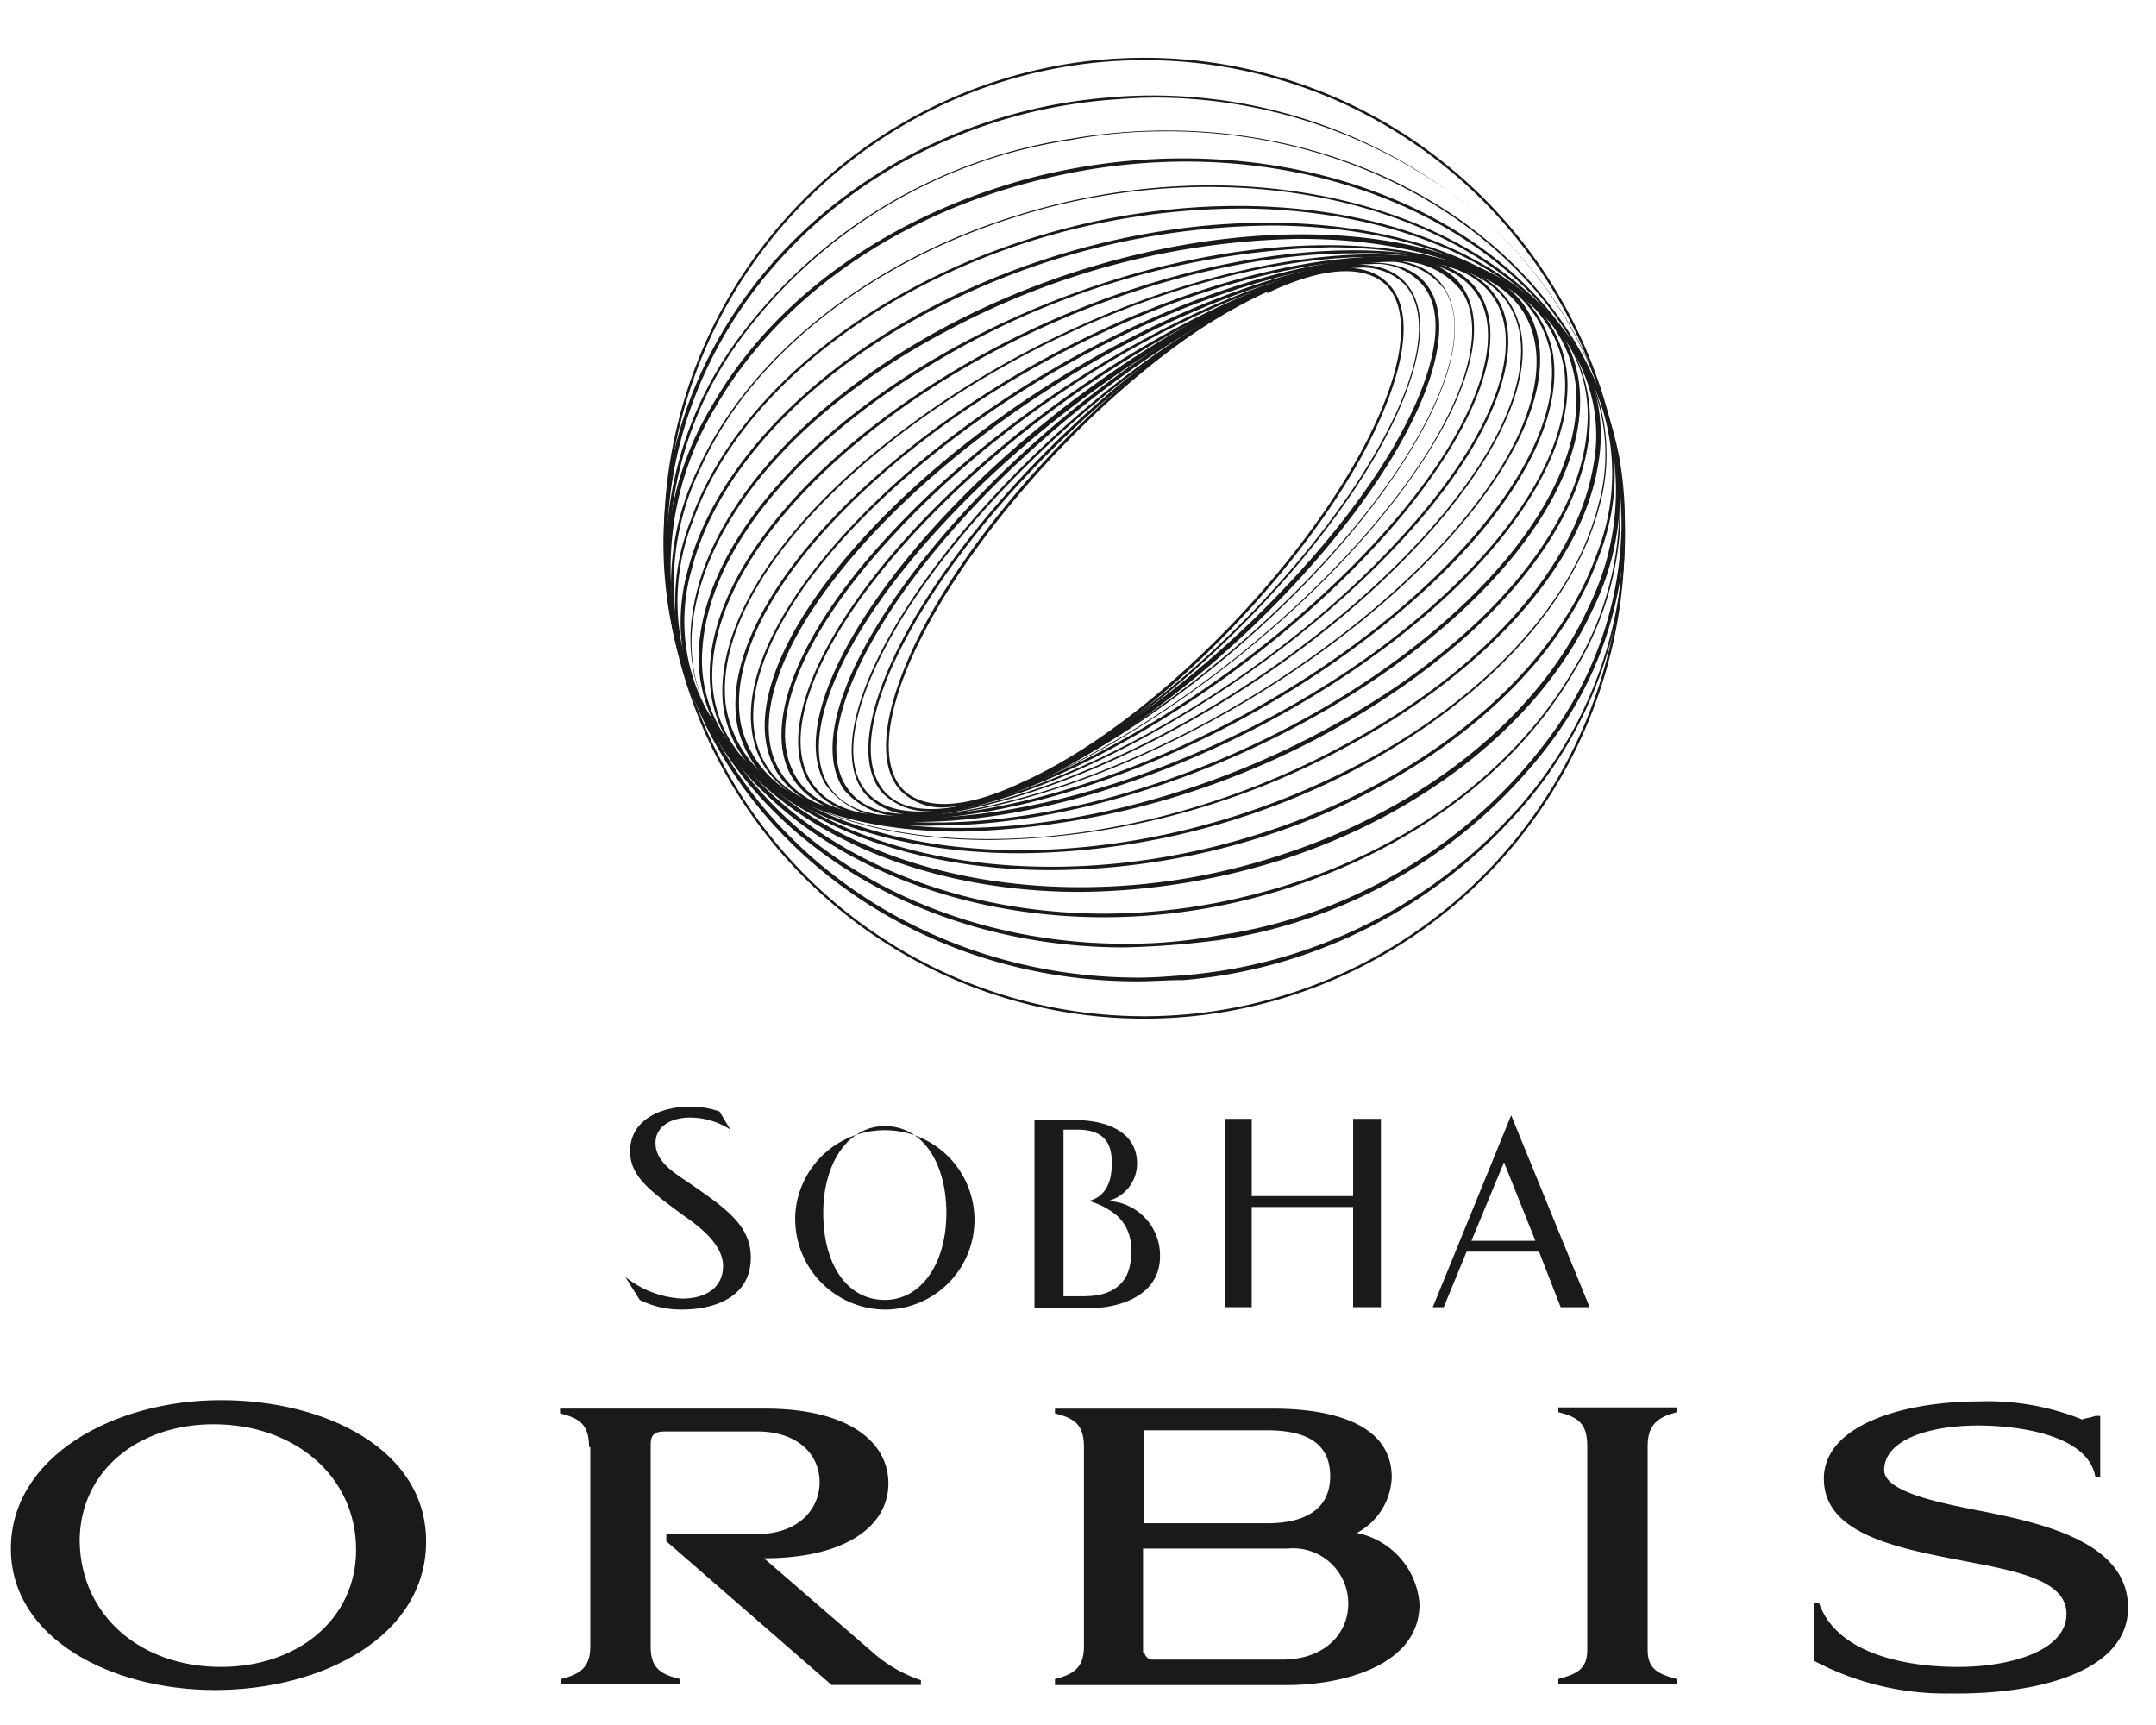
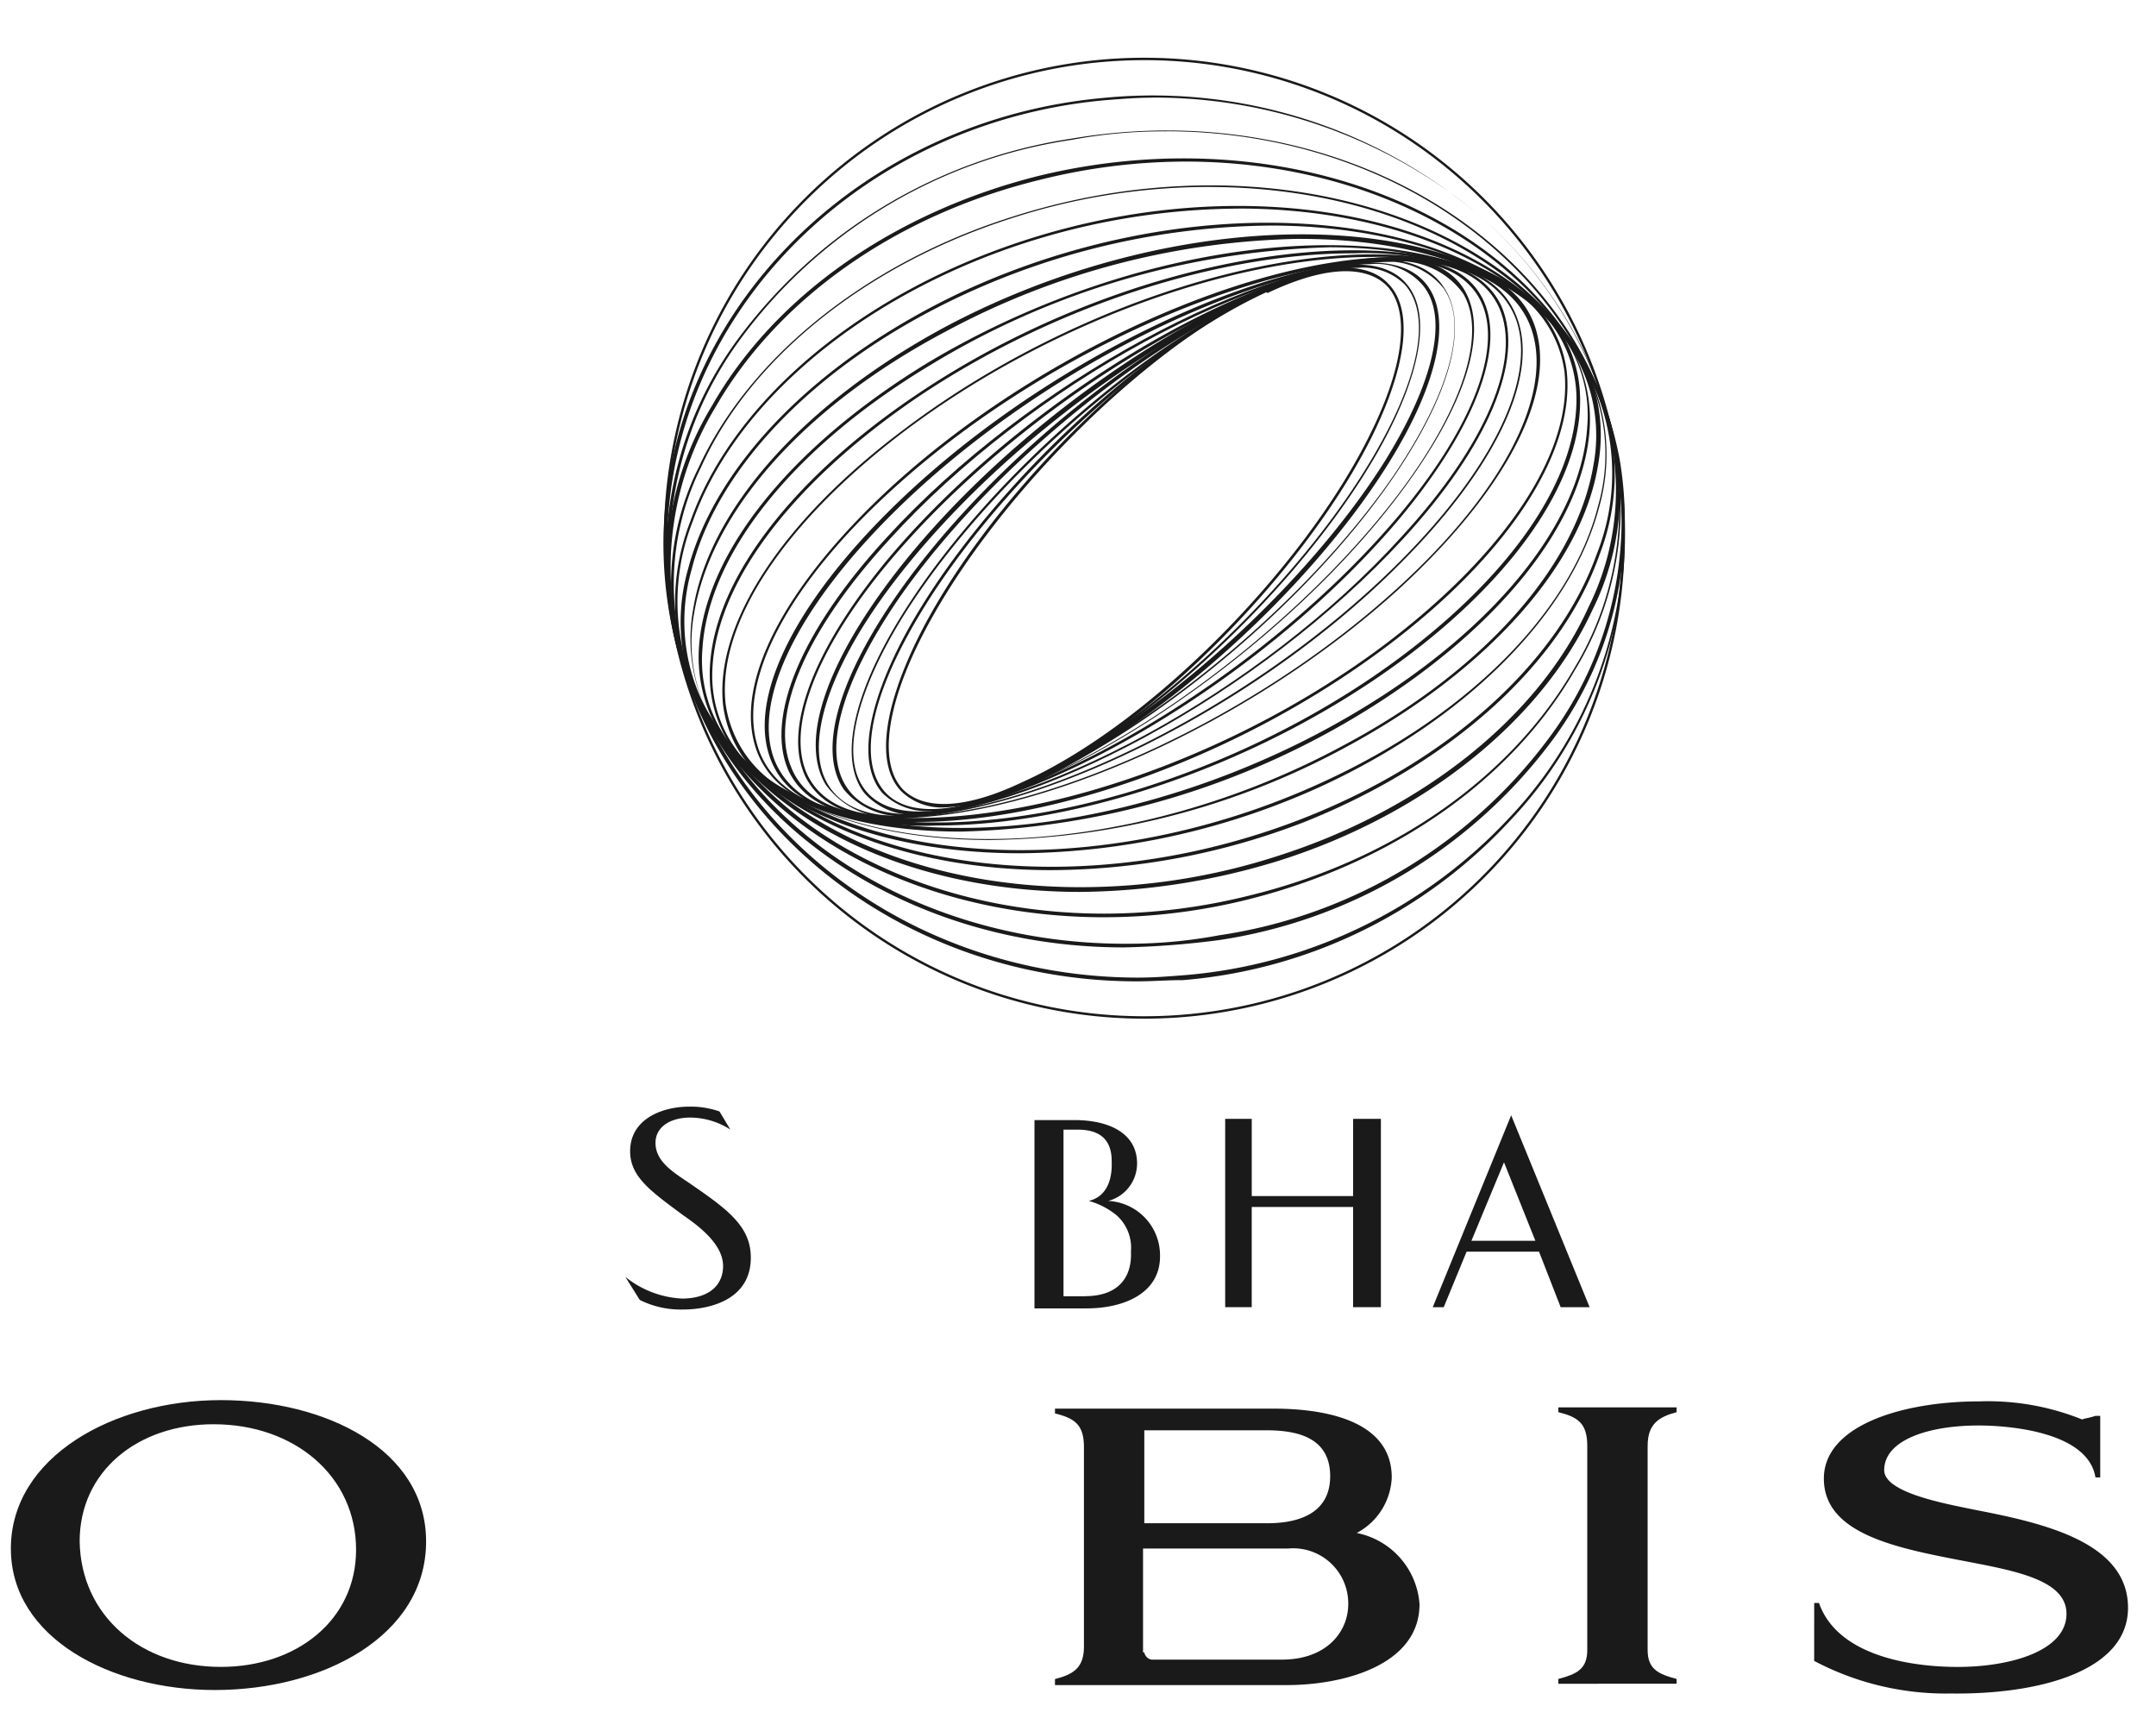
<svg xmlns="http://www.w3.org/2000/svg" width="90" height="72" viewBox="0 0 90 72">
  <defs>
    <clipPath id="clip-path">
      <rect id="Rectangle_13993" data-name="Rectangle 13993" width="120" height="94" transform="translate(-0.432 0.818)" />
    </clipPath>
    <clipPath id="clip-Sobha_orbit">
      <rect width="90" height="72" />
    </clipPath>
  </defs>
  <g id="Sobha_orbit" data-name="Sobha orbit" clip-path="url(#clip-Sobha_orbit)">
    <g id="Sobha_orbit-2" data-name="Sobha orbit" transform="translate(-11.568 -7.818)" clip-path="url(#clip-path)">
      <g id="orbis-01-3" transform="translate(12.022 10.228)">
        <g id="Group_71615" data-name="Group 71615" transform="translate(0 56.03)">
          <g id="Group_71614" data-name="Group 71614">
            <path id="Path_97966" data-name="Path 97966" d="M71.067,119.9c4.384,0,8.566,2.066,8.566,5.9,0,3.93-4.283,6.2-8.818,6.2-4.333,0-8.515-2.167-8.515-5.9C62.3,122.268,66.583,119.9,71.067,119.9Zm0,11.135c3.175,0,5.643-1.965,5.643-4.888,0-3.074-2.569-5.24-5.946-5.24-3.175,0-5.593,1.965-5.593,4.888C65.225,128.919,67.742,131.035,71.067,131.035Z" transform="translate(-62.3 -119.9)" fill="#1a1a1a" />
-             <path id="Path_97967" data-name="Path 97967" d="M109.009,122.211c0-.955-.4-1.209-1.209-1.411v-.2h8.566c3.426,0,5.139,1.36,5.139,3.124s-1.764,3.124-5.193,3.124l4.485,3.88a5.858,5.858,0,0,0,2.066,1.209v.2h-3.729l-6.9-6v-.3h3.779c1.764,0,2.62-1.058,2.62-2.167s-.856-2.116-2.62-2.116h-3.675c-.454,0-.756,0-.756.554v8.416c0,.907.4,1.159,1.209,1.36v.2h-4.938v-.2c.806-.2,1.209-.5,1.209-1.36v-8.315Z" transform="translate(-84.874 -120.247)" fill="#1a1a1a" />
            <path id="Path_97968" data-name="Path 97968" d="M148.8,132.088v-.2c.806-.2,1.209-.5,1.209-1.36v-8.315c0-.955-.4-1.209-1.209-1.411v-.2h9.12c2.167,0,4.938.5,4.938,2.872a2.746,2.746,0,0,1-1.461,2.318,3.264,3.264,0,0,1,2.62,2.973c0,2.519-3.124,3.376-5.542,3.376H148.8Zm3.729-10.531v3.829h5.139c1.108,0,2.62-.3,2.62-1.965s-1.461-1.915-2.67-1.915h-5.089Zm0,9.221a.374.374,0,0,0,.3.3h5.442c1.865,0,2.771-1.159,2.771-2.318a2.3,2.3,0,0,0-2.519-2.318h-6.047v4.333Z" transform="translate(-105.215 -120.247)" fill="#1a1a1a" />
            <path id="Path_97969" data-name="Path 97969" d="M195.438,120.5v.2c-.756.2-1.209.5-1.209,1.411v8.515c0,.806.454,1.007,1.209,1.209v.2H190.5v-.2c.756-.2,1.209-.4,1.209-1.209v-8.516c0-.955-.4-1.209-1.209-1.411v-.2Z" transform="translate(-125.904 -120.197)" fill="#1a1a1a" />
            <path id="Path_97970" data-name="Path 97970" d="M211.7,128.413h.2c.756,2.167,3.729,2.67,5.795,2.67,2.167,0,4.536-.657,4.536-2.217,0-1.36-1.965-1.764-4.081-2.167-2.872-.554-6.047-1.108-6.047-3.477,0-2.217,3.275-3.223,6.5-3.223a10.519,10.519,0,0,1,4.283.756c.1-.05.252-.05.554-.151h.2v2.569h-.2c-.3-1.865-3.477-2.167-4.888-2.167-2.066,0-3.93.6-3.93,1.865,0,.955,2.62,1.411,3.829,1.663,2.872.554,6.349,1.36,6.349,4.081,0,2.67-3.779,3.628-7.407,3.577a11.756,11.756,0,0,1-5.694-1.36Z" transform="translate(-136.422 -119.947)" fill="#1a1a1a" />
          </g>
        </g>
        <g id="Group_71659" data-name="Group 71659" transform="translate(27.241 0)">
          <g id="Group_71658" data-name="Group 71658" transform="translate(0)">
            <g id="Group_71617" data-name="Group 71617" transform="translate(9.293 8.767)">
              <g id="Group_71616" data-name="Group 71616" transform="translate(0 0)">
                <path id="Path_97971" data-name="Path 97971" d="M137.273,48.623a2.436,2.436,0,0,1-1.814-.657c-1.058-1.058-.806-3.326.6-6.248,2.771-5.694,9.322-12.3,14.563-14.713,2.368-1.108,4.232-1.209,5.139-.252,1.058,1.058.806,3.326-.6,6.248C152.39,38.7,145.84,45.3,140.6,47.715a8.272,8.272,0,0,1-3.326.908Zm13.353-21.568v.05c-5.193,2.418-11.69,9.019-14.461,14.663-1.411,2.872-1.611,5.089-.657,6.1.907.907,2.67.806,4.988-.3,5.29-2.368,11.791-8.919,14.563-14.612,1.411-2.872,1.611-5.089.657-6.1-.907-.907-2.67-.806-4.988.3Z" transform="translate(-134.808 -26.1)" fill="#1a1a1a" />
              </g>
            </g>
            <g id="Group_71619" data-name="Group 71619" transform="translate(8.555 8.632)">
              <g id="Group_71618" data-name="Group 71618" transform="translate(0 0)">
                <path id="Path_97972" data-name="Path 97972" d="M135.992,48.642a2.665,2.665,0,0,1-2.066-.756c-1.058-1.209-.657-3.678,1.058-6.8,3.275-5.9,10.329-12.445,15.771-14.563,2.368-.955,4.182-.907,5.039.1,1.058,1.209.657,3.678-1.058,6.8-3.275,5.9-10.329,12.445-15.771,14.563A7.965,7.965,0,0,1,135.992,48.642Zm17.786-22.674a8.388,8.388,0,0,0-2.973.657c-5.391,2.116-12.445,8.616-15.721,14.511-1.713,3.074-2.116,5.491-1.058,6.7.856.955,2.57.955,4.938.05,5.391-2.116,12.445-8.616,15.721-14.511,1.713-3.074,2.116-5.491,1.058-6.7a2.483,2.483,0,0,0-1.964-.707Z" transform="translate(-133.344 -25.832)" fill="#1a1a1a" />
              </g>
            </g>
            <g id="Group_71621" data-name="Group 71621" transform="translate(7.858 8.547)">
              <g id="Group_71620" data-name="Group 71620" transform="translate(0 0)">
                <path id="Path_97973" data-name="Path 97973" d="M134.8,48.708a2.757,2.757,0,0,1-2.318-.907c-1.058-1.36-.5-4.081,1.562-7.407,3.779-6.1,11.387-12.5,16.98-14.259,2.368-.756,4.132-.6,4.938.454,1.058,1.36.5,4.081-1.562,7.407-3.779,6.1-11.387,12.5-16.98,14.259a9.228,9.228,0,0,1-2.62.454ZM153.6,25.73a8.645,8.645,0,0,0-2.569.454C145.484,28,137.875,34.4,134.1,40.443c-2.016,3.275-2.62,5.946-1.562,7.256.806,1.007,2.519,1.159,4.787.4,5.593-1.764,13.151-8.162,16.93-14.209,2.016-3.275,2.62-5.946,1.562-7.256a2.55,2.55,0,0,0-2.217-.9Z" transform="translate(-131.959 -25.663)" fill="#1a1a1a" />
              </g>
            </g>
            <g id="Group_71623" data-name="Group 71623" transform="translate(7.058 8.413)">
              <g id="Group_71622" data-name="Group 71622" transform="translate(0 0)">
                <path id="Path_97974" data-name="Path 97974" d="M133.511,48.627a3.1,3.1,0,0,1-2.67-1.108c-1.058-1.562-.3-4.434,2.116-7.961C137.24,33.309,145.4,27.111,151.1,25.7c2.368-.6,4.031-.3,4.787.856,1.058,1.562.3,4.434-2.116,7.961-4.283,6.248-12.445,12.445-18.139,13.856a8.064,8.064,0,0,1-2.116.252Zm19.8-23.128a8.883,8.883,0,0,0-2.116.3c-5.694,1.411-13.806,7.609-18.089,13.806-2.368,3.477-3.175,6.349-2.116,7.86.756,1.108,2.368,1.36,4.686.806,5.694-1.411,13.806-7.609,18.089-13.806,2.368-3.477,3.175-6.349,2.116-7.86a3.029,3.029,0,0,0-2.569-1.109Z" transform="translate(-130.374 -25.396)" fill="#1a1a1a" />
              </g>
            </g>
            <g id="Group_71625" data-name="Group 71625" transform="translate(6.357 8.321)">
              <g id="Group_71624" data-name="Group 71624" transform="translate(0 0)">
                <path id="Path_97975" data-name="Path 97975" d="M132.468,48.587a3.344,3.344,0,0,1-3.074-1.36c-1.058-1.764-.05-4.888,2.721-8.566,4.787-6.349,13.454-12.3,19.3-13.3h0c2.318-.4,3.93.05,4.636,1.209,1.058,1.764.05,4.888-2.721,8.566-4.787,6.349-13.454,12.3-19.3,13.3A5.66,5.66,0,0,1,132.468,48.587Zm20.508-23.178a8.517,8.517,0,0,0-1.512.151c-5.794.959-14.413,6.9-19.248,13.254-2.721,3.578-3.729,6.752-2.721,8.416.705,1.159,2.268,1.562,4.536,1.159,5.794-.955,14.411-6.9,19.248-13.25,2.721-3.578,3.728-6.752,2.721-8.416A3.276,3.276,0,0,0,152.975,25.409Z" transform="translate(-128.982 -25.214)" fill="#1a1a1a" />
              </g>
            </g>
            <g id="Group_71627" data-name="Group 71627" transform="translate(5.623 8.374)">
              <g id="Group_71626" data-name="Group 71626" transform="translate(0 0)">
                <path id="Path_97976" data-name="Path 97976" d="M131.493,48.69q-2.721,0-3.628-1.663c-1.007-1.965.252-5.341,3.376-9.12,5.341-6.4,14.511-12.043,20.407-12.546,2.268-.2,3.779.353,4.434,1.611,1.007,1.965-.252,5.341-3.376,9.12-5.341,6.4-14.512,12.043-20.407,12.547A4.335,4.335,0,0,1,131.493,48.69Zm20.155-23.277v.05c-5.845.5-14.965,6.148-20.306,12.5-3.124,3.729-4.384,7.1-3.376,9.019.657,1.209,2.116,1.764,4.333,1.562,5.845-.5,14.965-6.148,20.306-12.5,3.124-3.729,4.384-7.1,3.376-9.019-.657-1.209-2.116-1.764-4.333-1.562Z" transform="translate(-127.525 -25.32)" fill="#1a1a1a" />
              </g>
            </g>
            <g id="Group_71629" data-name="Group 71629" transform="translate(4.925 8.364)">
              <g id="Group_71628" data-name="Group 71628" transform="translate(0)">
                <path id="Path_97977" data-name="Path 97977" d="M130.652,48.68h0c-2.167,0-3.628-.705-4.232-2.016-.955-2.217.554-5.845,4.132-9.724,5.9-6.447,15.471-11.64,21.417-11.64h0c2.167,0,3.628.705,4.232,2.016.955,2.217-.554,5.845-4.132,9.724C146.173,43.439,136.6,48.68,130.652,48.68ZM151.965,25.4c-5.9,0-15.468,5.193-21.313,11.639-3.527,3.829-5.039,7.407-4.081,9.573.554,1.31,2.016,1.965,4.132,1.965h0c5.9,0,15.469-5.193,21.313-11.639,3.527-3.829,5.039-7.407,4.081-9.573-.6-1.31-2.016-1.965-4.132-1.965Z" transform="translate(-126.139 -25.3)" fill="#1a1a1a" />
              </g>
            </g>
            <g id="Group_71631" data-name="Group 71631" transform="translate(4.226 8.37)">
              <g id="Group_71630" data-name="Group 71630" transform="translate(0 0)">
                <path id="Path_97978" data-name="Path 97978" d="M129.966,48.686a6.753,6.753,0,0,1-1.007-.05c-2.116-.2-3.477-1.058-3.98-2.469-.907-2.469.955-6.3,4.888-10.229,6.4-6.4,16.426-11.135,22.322-10.582,2.116.2,3.477,1.058,3.98,2.469.907,2.469-.955,6.3-4.888,10.229C145.284,44.1,135.962,48.686,129.966,48.686ZM151.28,25.409c-5.946,0-15.22,4.585-21.263,10.632-3.93,3.93-5.744,7.709-4.888,10.128.5,1.36,1.814,2.217,3.88,2.418,5.845.554,15.821-4.182,22.221-10.582,3.93-3.93,5.744-7.709,4.888-10.128-.5-1.36-1.814-2.217-3.88-2.418a6.1,6.1,0,0,0-.956-.052Z" transform="translate(-124.752 -25.312)" fill="#1a1a1a" />
              </g>
            </g>
            <g id="Group_71633" data-name="Group 71633" transform="translate(3.648 8.321)">
              <g id="Group_71632" data-name="Group 71632" transform="translate(0 0)">
                <path id="Path_97979" data-name="Path 97979" d="M129.6,48.638a9.434,9.434,0,0,1-2.116-.2c-2.016-.4-3.326-1.411-3.729-2.925-.756-2.771,1.411-6.752,5.744-10.733,6.953-6.349,17.333-10.531,23.178-9.371,2.016.4,3.326,1.411,3.728,2.925.756,2.771-1.411,6.752-5.744,10.733C144.463,44.708,135.595,48.638,129.6,48.638Zm20.911-23.277c-5.946,0-14.814,3.93-20.961,9.523-4.333,3.93-6.45,7.911-5.694,10.632.4,1.461,1.663,2.469,3.628,2.872a9.434,9.434,0,0,0,2.116.2c5.946,0,14.814-3.93,20.961-9.523,4.333-3.93,6.45-7.911,5.694-10.632-.4-1.461-1.663-2.469-3.628-2.872a9.435,9.435,0,0,0-2.116-.2Z" transform="translate(-123.606 -25.215)" fill="#1a1a1a" />
              </g>
            </g>
            <g id="Group_71635" data-name="Group 71635" transform="translate(3.003 8.295)">
              <g id="Group_71634" data-name="Group 71634" transform="translate(0 0)">
-                 <path id="Path_97980" data-name="Path 97980" d="M129.315,48.662a12.366,12.366,0,0,1-3.477-.454,4.556,4.556,0,0,1-3.426-3.427c-.6-3.074,1.915-7.256,6.651-11.186,7.457-6.2,18.19-9.775,23.934-7.961a4.556,4.556,0,0,1,3.426,3.427c.6,3.074-1.865,7.256-6.651,11.186C143.625,45.336,135.261,48.662,129.315,48.662Zm20.205-23.38c-5.9,0-14.259,3.326-20.356,8.364-4.737,3.93-7.205,8.062-6.6,11.085a4.448,4.448,0,0,0,3.376,3.326c5.694,1.814,16.326-1.764,23.783-7.911,4.737-3.93,7.205-8.062,6.6-11.085a4.448,4.448,0,0,0-3.376-3.326A12,12,0,0,0,149.52,25.282Z" transform="translate(-122.324 -25.163)" fill="#1a1a1a" />
-               </g>
+                 </g>
            </g>
            <g id="Group_71637" data-name="Group 71637" transform="translate(2.458 8.206)">
              <g id="Group_71636" data-name="Group 71636" transform="translate(0 0)">
                <path id="Path_97981" data-name="Path 97981" d="M129.383,48.675a12.426,12.426,0,0,1-4.988-.907,4.906,4.906,0,0,1-3.124-3.98c-.353-3.376,2.469-7.709,7.609-11.539,7.961-6,18.946-8.868,24.488-6.349a4.906,4.906,0,0,1,3.124,3.98c.353,3.376-2.469,7.709-7.609,11.539C142.887,45.9,135.178,48.675,129.383,48.675Zm19-23.581c-5.794,0-13.454,2.721-19.449,7.205-5.087,3.829-7.911,8.062-7.558,11.436a4.875,4.875,0,0,0,3.074,3.88c5.491,2.469,16.426-.353,24.387-6.3,5.089-3.829,7.911-8.062,7.558-11.438A4.875,4.875,0,0,0,153.317,26,12.172,12.172,0,0,0,148.379,25.094Z" transform="translate(-121.241 -24.985)" fill="#1a1a1a" />
              </g>
            </g>
            <g id="Group_71639" data-name="Group 71639" transform="translate(1.931 8.038)">
              <g id="Group_71638" data-name="Group 71638" transform="translate(0 0)">
                <path id="Path_97982" data-name="Path 97982" d="M129.671,48.66a12.812,12.812,0,0,1-6.7-1.562,5.367,5.367,0,0,1-2.771-4.585c-.1-3.678,3.124-8.112,8.566-11.791,8.465-5.744,19.7-7.759,24.992-4.536a5.367,5.367,0,0,1,2.771,4.585c.1,3.678-3.124,8.112-8.566,11.791C142.217,46.443,135.213,48.66,129.671,48.66Zm17.386-23.883c-5.542,0-12.5,2.167-18.24,6.047-5.391,3.678-8.566,8.011-8.515,11.69A5.221,5.221,0,0,0,123.022,47c5.24,3.223,16.376,1.209,24.841-4.536,5.391-3.678,8.566-8.011,8.515-11.69a5.221,5.221,0,0,0-2.721-4.485A12.954,12.954,0,0,0,147.057,24.777Z" transform="translate(-120.196 -24.652)" fill="#1a1a1a" />
              </g>
            </g>
            <g id="Group_71641" data-name="Group 71641" transform="translate(1.469 7.821)">
              <g id="Group_71640" data-name="Group 71640" transform="translate(0 0)">
                <path id="Path_97983" data-name="Path 97983" d="M130.225,48.7c-3.527,0-6.55-.756-8.566-2.418a6.164,6.164,0,0,1-2.367-5.24c.252-3.98,3.829-8.416,9.523-11.892,8.969-5.391,20.306-6.55,25.294-2.519a6.164,6.164,0,0,1,2.368,5.24c-.252,3.98-3.829,8.416-9.523,11.892A33.759,33.759,0,0,1,130.225,48.7Zm15.368-24.387a33.726,33.726,0,0,0-16.678,4.938c-5.694,3.427-9.221,7.86-9.473,11.791a5.762,5.762,0,0,0,2.318,5.139C126.7,50.16,137.984,49,146.9,43.609c5.694-3.427,9.221-7.86,9.473-11.791a5.762,5.762,0,0,0-2.318-5.139C152.093,25.118,149.07,24.311,145.593,24.311Z" transform="translate(-119.281 -24.221)" fill="#1a1a1a" />
              </g>
            </g>
            <g id="Group_71643" data-name="Group 71643" transform="translate(1.125 7.371)">
              <g id="Group_71642" data-name="Group 71642" transform="translate(0 0)">
                <path id="Path_97984" data-name="Path 97984" d="M131.1,48.609c-4.434,0-8.314-1.159-10.531-3.527a6.977,6.977,0,0,1-1.865-6.047c.657-4.232,4.636-8.667,10.531-11.841,9.37-4.988,20.81-5.193,25.4-.353a6.976,6.976,0,0,1,1.865,6.047c-.657,4.232-4.636,8.667-10.531,11.841A31.925,31.925,0,0,1,131.1,48.609Zm12.952-25.093a32.349,32.349,0,0,0-14.814,3.88c-5.9,3.124-9.775,7.508-10.481,11.74a6.744,6.744,0,0,0,1.814,5.946c4.585,4.787,15.922,4.636,25.247-.4,5.9-3.124,9.775-7.508,10.481-11.74a6.747,6.747,0,0,0-1.814-5.946c-2.172-2.318-6-3.477-10.435-3.477Z" transform="translate(-118.599 -23.329)" fill="#1a1a1a" />
              </g>
            </g>
            <g id="Group_71645" data-name="Group 71645" transform="translate(0.721 6.887)">
              <g id="Group_71644" data-name="Group 71644" transform="translate(0 0)">
                <path id="Path_97985" data-name="Path 97985" d="M131.96,48.686c-5.442,0-10.178-1.663-12.6-4.888a8.038,8.038,0,0,1-1.26-6.953c1.159-4.434,5.442-8.767,11.438-11.589,9.775-4.536,21.162-3.628,25.345,2.016h0a8.038,8.038,0,0,1,1.26,6.953c-1.159,4.434-5.442,8.767-11.438,11.589A30.806,30.806,0,0,1,131.96,48.686Zm10.43-26.2a31.155,31.155,0,0,0-12.748,2.872c-6,2.771-10.279,7.1-11.387,11.488a7.825,7.825,0,0,0,1.26,6.852c4.134,5.593,15.469,6.5,25.194,1.967,6-2.771,10.279-7.1,11.387-11.488a7.824,7.824,0,0,0-1.26-6.852C152.468,24.148,147.782,22.485,142.39,22.485Z" transform="translate(-117.8 -22.368)" fill="#1a1a1a" />
              </g>
            </g>
            <g id="Group_71647" data-name="Group 71647" transform="translate(0.484 6.186)">
              <g id="Group_71646" data-name="Group 71646" transform="translate(0 0)">
                <path id="Path_97986" data-name="Path 97986" d="M133.036,48.7c-6.45,0-12.093-2.368-14.511-6.6a9.325,9.325,0,0,1-.557-7.961c1.611-4.585,6.248-8.767,12.3-11.135,10.178-3.98,21.414-1.915,25.093,4.585a9.325,9.325,0,0,1,.554,7.961c-1.611,4.585-6.248,8.714-12.3,11.135A29.583,29.583,0,0,1,133.036,48.7Zm7.81-27.612A29.524,29.524,0,0,0,130.315,23.1c-6.047,2.368-10.632,6.5-12.244,11.035a9.1,9.1,0,0,0,.554,7.86c3.628,6.45,14.814,8.515,24.942,4.536,6.047-2.369,10.63-6.5,12.242-11.036a9.1,9.1,0,0,0-.554-7.86h0c-2.365-4.232-8.008-6.55-14.407-6.55Z" transform="translate(-117.329 -20.977)" fill="#1a1a1a" />
              </g>
            </g>
            <g id="Group_71649" data-name="Group 71649" transform="translate(0.315 5.328)">
              <g id="Group_71648" data-name="Group 71648" transform="translate(0 0)">
                <path id="Path_97987" data-name="Path 97987" d="M134.075,48.764c-7.457,0-14.007-3.223-16.275-8.667a11,11,0,0,1,.353-9.072c2.116-4.585,7-8.515,13.05-10.43,10.481-3.376,21.515-.05,24.59,7.357a11,11,0,0,1-.353,9.072c-2.116,4.585-7,8.515-13.05,10.43a28.84,28.84,0,0,1-8.315,1.31Zm5.391-29.425a26.669,26.669,0,0,0-8.266,1.309c-6,1.915-10.884,5.794-12.952,10.38A10.965,10.965,0,0,0,117.9,40c2.268,5.391,8.767,8.566,16.175,8.566a26.668,26.668,0,0,0,8.263-1.31c6-1.915,10.884-5.794,12.952-10.38a10.965,10.965,0,0,0,.353-8.969c-2.265-5.341-8.765-8.566-16.172-8.566Z" transform="translate(-116.989 -19.274)" fill="#1a1a1a" />
              </g>
            </g>
            <g id="Group_71651" data-name="Group 71651" transform="translate(0.116 4.201)">
              <g id="Group_71650" data-name="Group 71650" transform="translate(0 0)">
                <path id="Path_97988" data-name="Path 97988" d="M134.887,48.712c-8.416,0-15.821-4.283-17.786-11.035a13.02,13.02,0,0,1,1.411-10.329c2.621-4.586,7.608-8.065,13.6-9.574,10.733-2.62,21.414,1.965,23.833,10.279a13.02,13.02,0,0,1-1.411,10.329c-2.62,4.585-7.609,8.062-13.6,9.573a24.848,24.848,0,0,1-6.045.756Zm3.376-31.542a25.156,25.156,0,0,0-6.047.756c-6,1.462-10.934,4.939-13.554,9.475a12.989,12.989,0,0,0-1.409,10.226c1.965,6.651,9.271,10.934,17.636,10.934a25.157,25.157,0,0,0,6.047-.756c6-1.461,10.934-4.938,13.554-9.473A12.989,12.989,0,0,0,155.9,28.1C153.933,21.453,146.627,17.17,138.263,17.17Z" transform="translate(-116.594 -17.037)" fill="#1a1a1a" />
              </g>
            </g>
            <g id="Group_71653" data-name="Group 71653" transform="translate(0.107 3.037)">
              <g id="Group_71652" data-name="Group 71652" transform="translate(0 0)">
                <path id="Path_97989" data-name="Path 97989" d="M135.681,48.826c-9.322,0-17.434-5.593-18.9-13.705a15.384,15.384,0,0,1,2.721-11.589,21.256,21.256,0,0,1,14.007-8.465c10.934-1.865,21.162,4.182,22.875,13.4a15.384,15.384,0,0,1-2.721,11.589,21.256,21.256,0,0,1-14.007,8.465A36.183,36.183,0,0,1,135.681,48.826Zm1.764-34.061a20.731,20.731,0,0,0-3.93.353,20.963,20.963,0,0,0-13.907,8.416,15.23,15.23,0,0,0-2.67,11.539c1.461,8.06,9.523,13.6,18.794,13.6a20.731,20.731,0,0,0,3.93-.353A20.964,20.964,0,0,0,153.568,39.9a15.23,15.23,0,0,0,2.67-11.539h0c-1.511-8.007-9.523-13.6-18.794-13.6Z" transform="translate(-116.573 -14.729)" fill="#1a1a1a" />
              </g>
            </g>
            <g id="Group_71655" data-name="Group 71655" transform="translate(0 1.57)">
              <g id="Group_71654" data-name="Group 71654" transform="translate(0 0)">
                <path id="Path_97990" data-name="Path 97990" d="M136.134,48.8c-10.229,0-18.845-7.205-19.7-16.728-.907-10.128,7.357-19.2,18.391-20.155a21.013,21.013,0,0,1,14.612,4.133A17.448,17.448,0,0,1,151.7,42.1a20.915,20.915,0,0,1-13.653,6.649C137.444,48.745,136.789,48.8,136.134,48.8Zm.657-36.885c-.657,0-1.26.05-1.915.1-10.982.955-19.147,9.926-18.29,20,.806,9.473,9.422,16.628,19.6,16.628.657,0,1.26-.05,1.915-.1a20.851,20.851,0,0,0,13.6-6.6,17.384,17.384,0,0,0-2.268-25.9,21.227,21.227,0,0,0-12.647-4.131Z" transform="translate(-116.365 -11.819)" fill="#1a1a1a" />
              </g>
            </g>
            <g id="Group_71657" data-name="Group 71657" transform="translate(0.018)">
              <g id="Group_71656" data-name="Group 71656">
                <path id="Path_97991" data-name="Path 97991" d="M136.454,48.808a20.054,20.054,0,1,1,20.054-20.054A20.054,20.054,0,0,1,136.454,48.808Zm0-40.007a19.953,19.953,0,1,0,19.953,19.953A19.953,19.953,0,0,0,136.454,8.8Z" transform="translate(-116.4 -8.7)" fill="#1a1a1a" />
              </g>
            </g>
          </g>
        </g>
        <g id="Group_71660" data-name="Group 71660" transform="translate(25.648 43.785)">
          <path id="Path_97992" data-name="Path 97992" d="M150.174,100.076a1.618,1.618,0,0,0,1.209-1.562c0-1.26-1.159-1.814-2.62-1.814H147.1v7.86h2.167c1.611,0,3.074-.657,3.074-2.167a2.274,2.274,0,0,0-2.167-2.318m-.955,3.98h-.907V97.1h.6c1.058,0,1.411.554,1.411,1.31,0,.151.1,1.411-.955,1.663a3.212,3.212,0,0,1,1.159.6,1.812,1.812,0,0,1,.6,1.512c.05,1.108-.554,1.865-1.915,1.865" transform="translate(-130.019 -96.144)" fill="#1a1a1a" />
          <path id="Path_97993" data-name="Path 97993" d="M113.805,103.661a3.82,3.82,0,0,0,1.814.4c1.007,0,2.822-.353,2.822-2.167,0-1.26-.907-1.965-2.368-2.973-.705-.5-1.611-.955-1.611-1.814,0-.657.6-1.058,1.461-1.058a3.149,3.149,0,0,1,1.663.5l-.454-.756a3.662,3.662,0,0,0-1.26-.2c-1.108,0-2.469.5-2.469,1.865,0,1.058.856,1.663,2.217,2.67.657.454,1.663,1.209,1.663,2.116,0,.856-.657,1.36-1.713,1.36a4.087,4.087,0,0,1-2.368-.907Z" transform="translate(-113.201 -95.598)" fill="#1a1a1a" />
-           <path id="Path_97994" data-name="Path 97994" d="M131.029,104.362a3.783,3.783,0,0,1-3.729-4.081,3.744,3.744,0,1,1,3.729,4.081m2.57-4.031c0-2.116-1.007-3.628-2.57-3.628-1.512,0-2.569,1.512-2.569,3.628,0,2.167,1.007,3.628,2.569,3.628,1.512,0,2.57-1.512,2.57-3.628" transform="translate(-120.196 -95.896)" fill="#1a1a1a" />
          <path id="Path_97995" data-name="Path 97995" d="M184.536,101.994h-3.023l-.955,2.318H180.1l3.273-8.011,3.275,8.011h-1.209Zm-2.822-.454h2.67l-1.31-3.275Z" transform="translate(-146.393 -95.946)" fill="#1a1a1a" />
          <path id="Path_97996" data-name="Path 97996" d="M168.241,96.6v3.223h-4.232V96.6H162.9v7.86h1.108v-4.182h4.232v4.182H169.4V96.6Z" transform="translate(-137.858 -96.095)" fill="#1a1a1a" />
        </g>
      </g>
    </g>
  </g>
</svg>